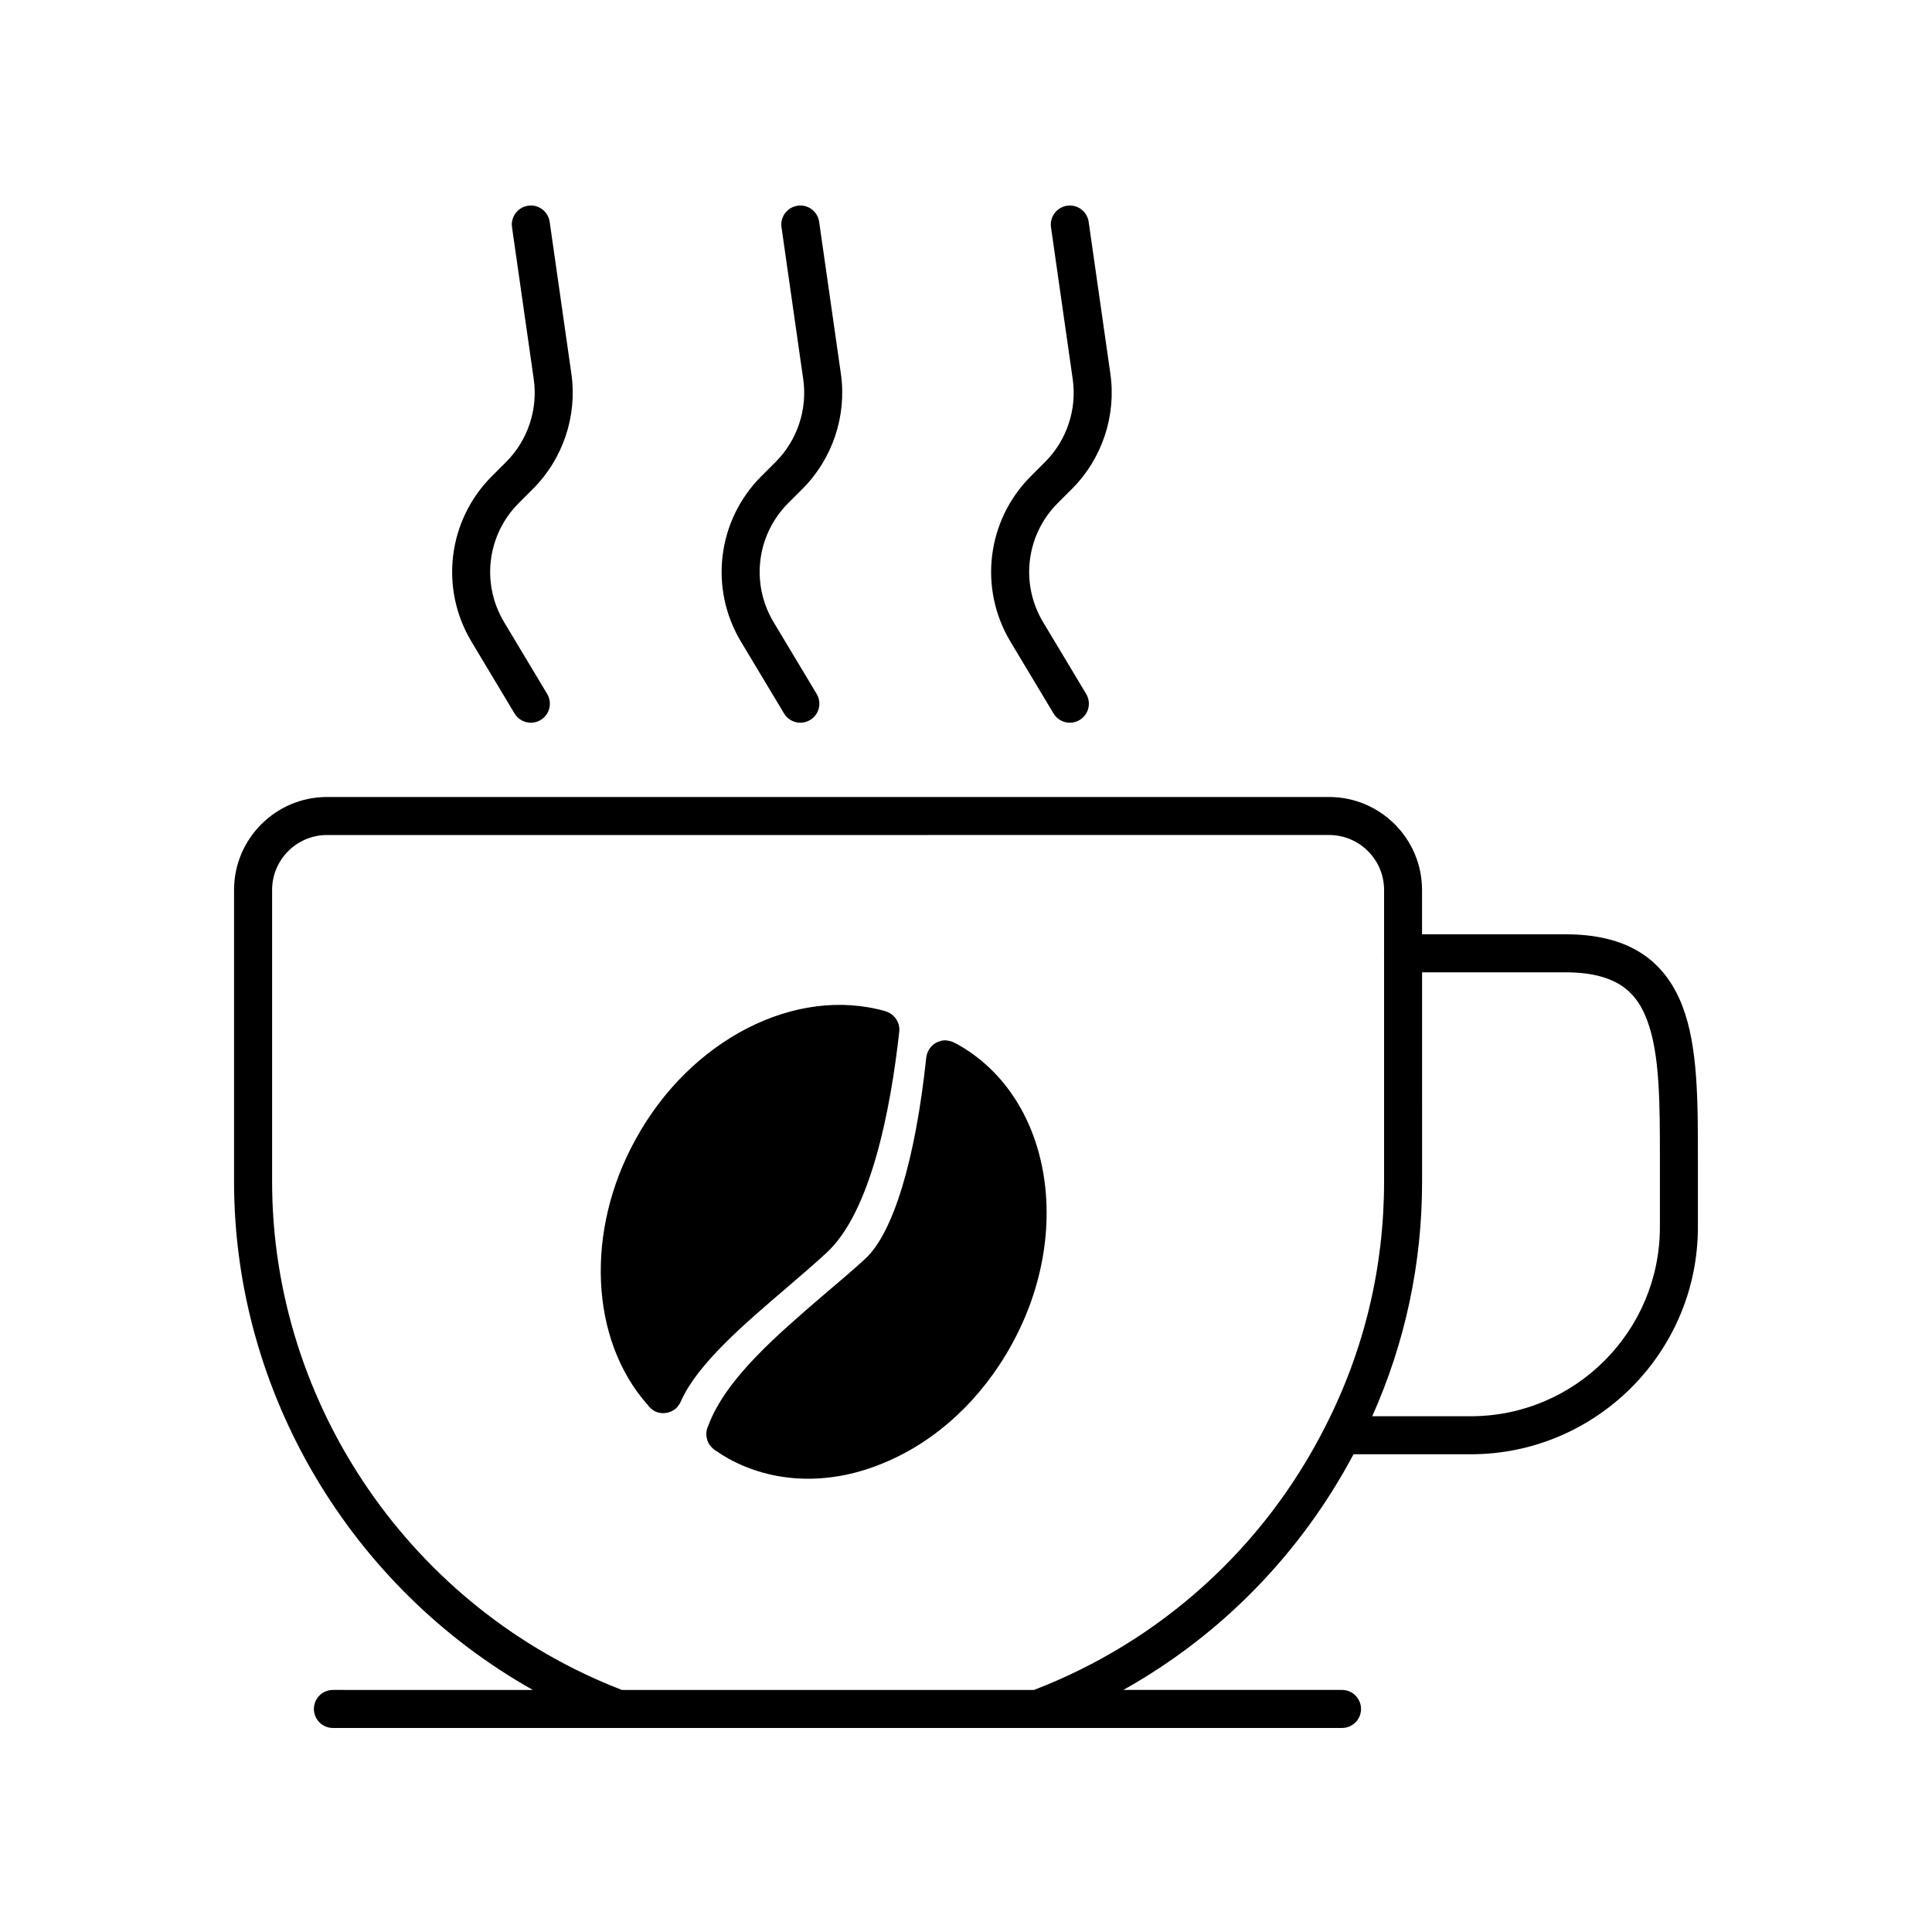
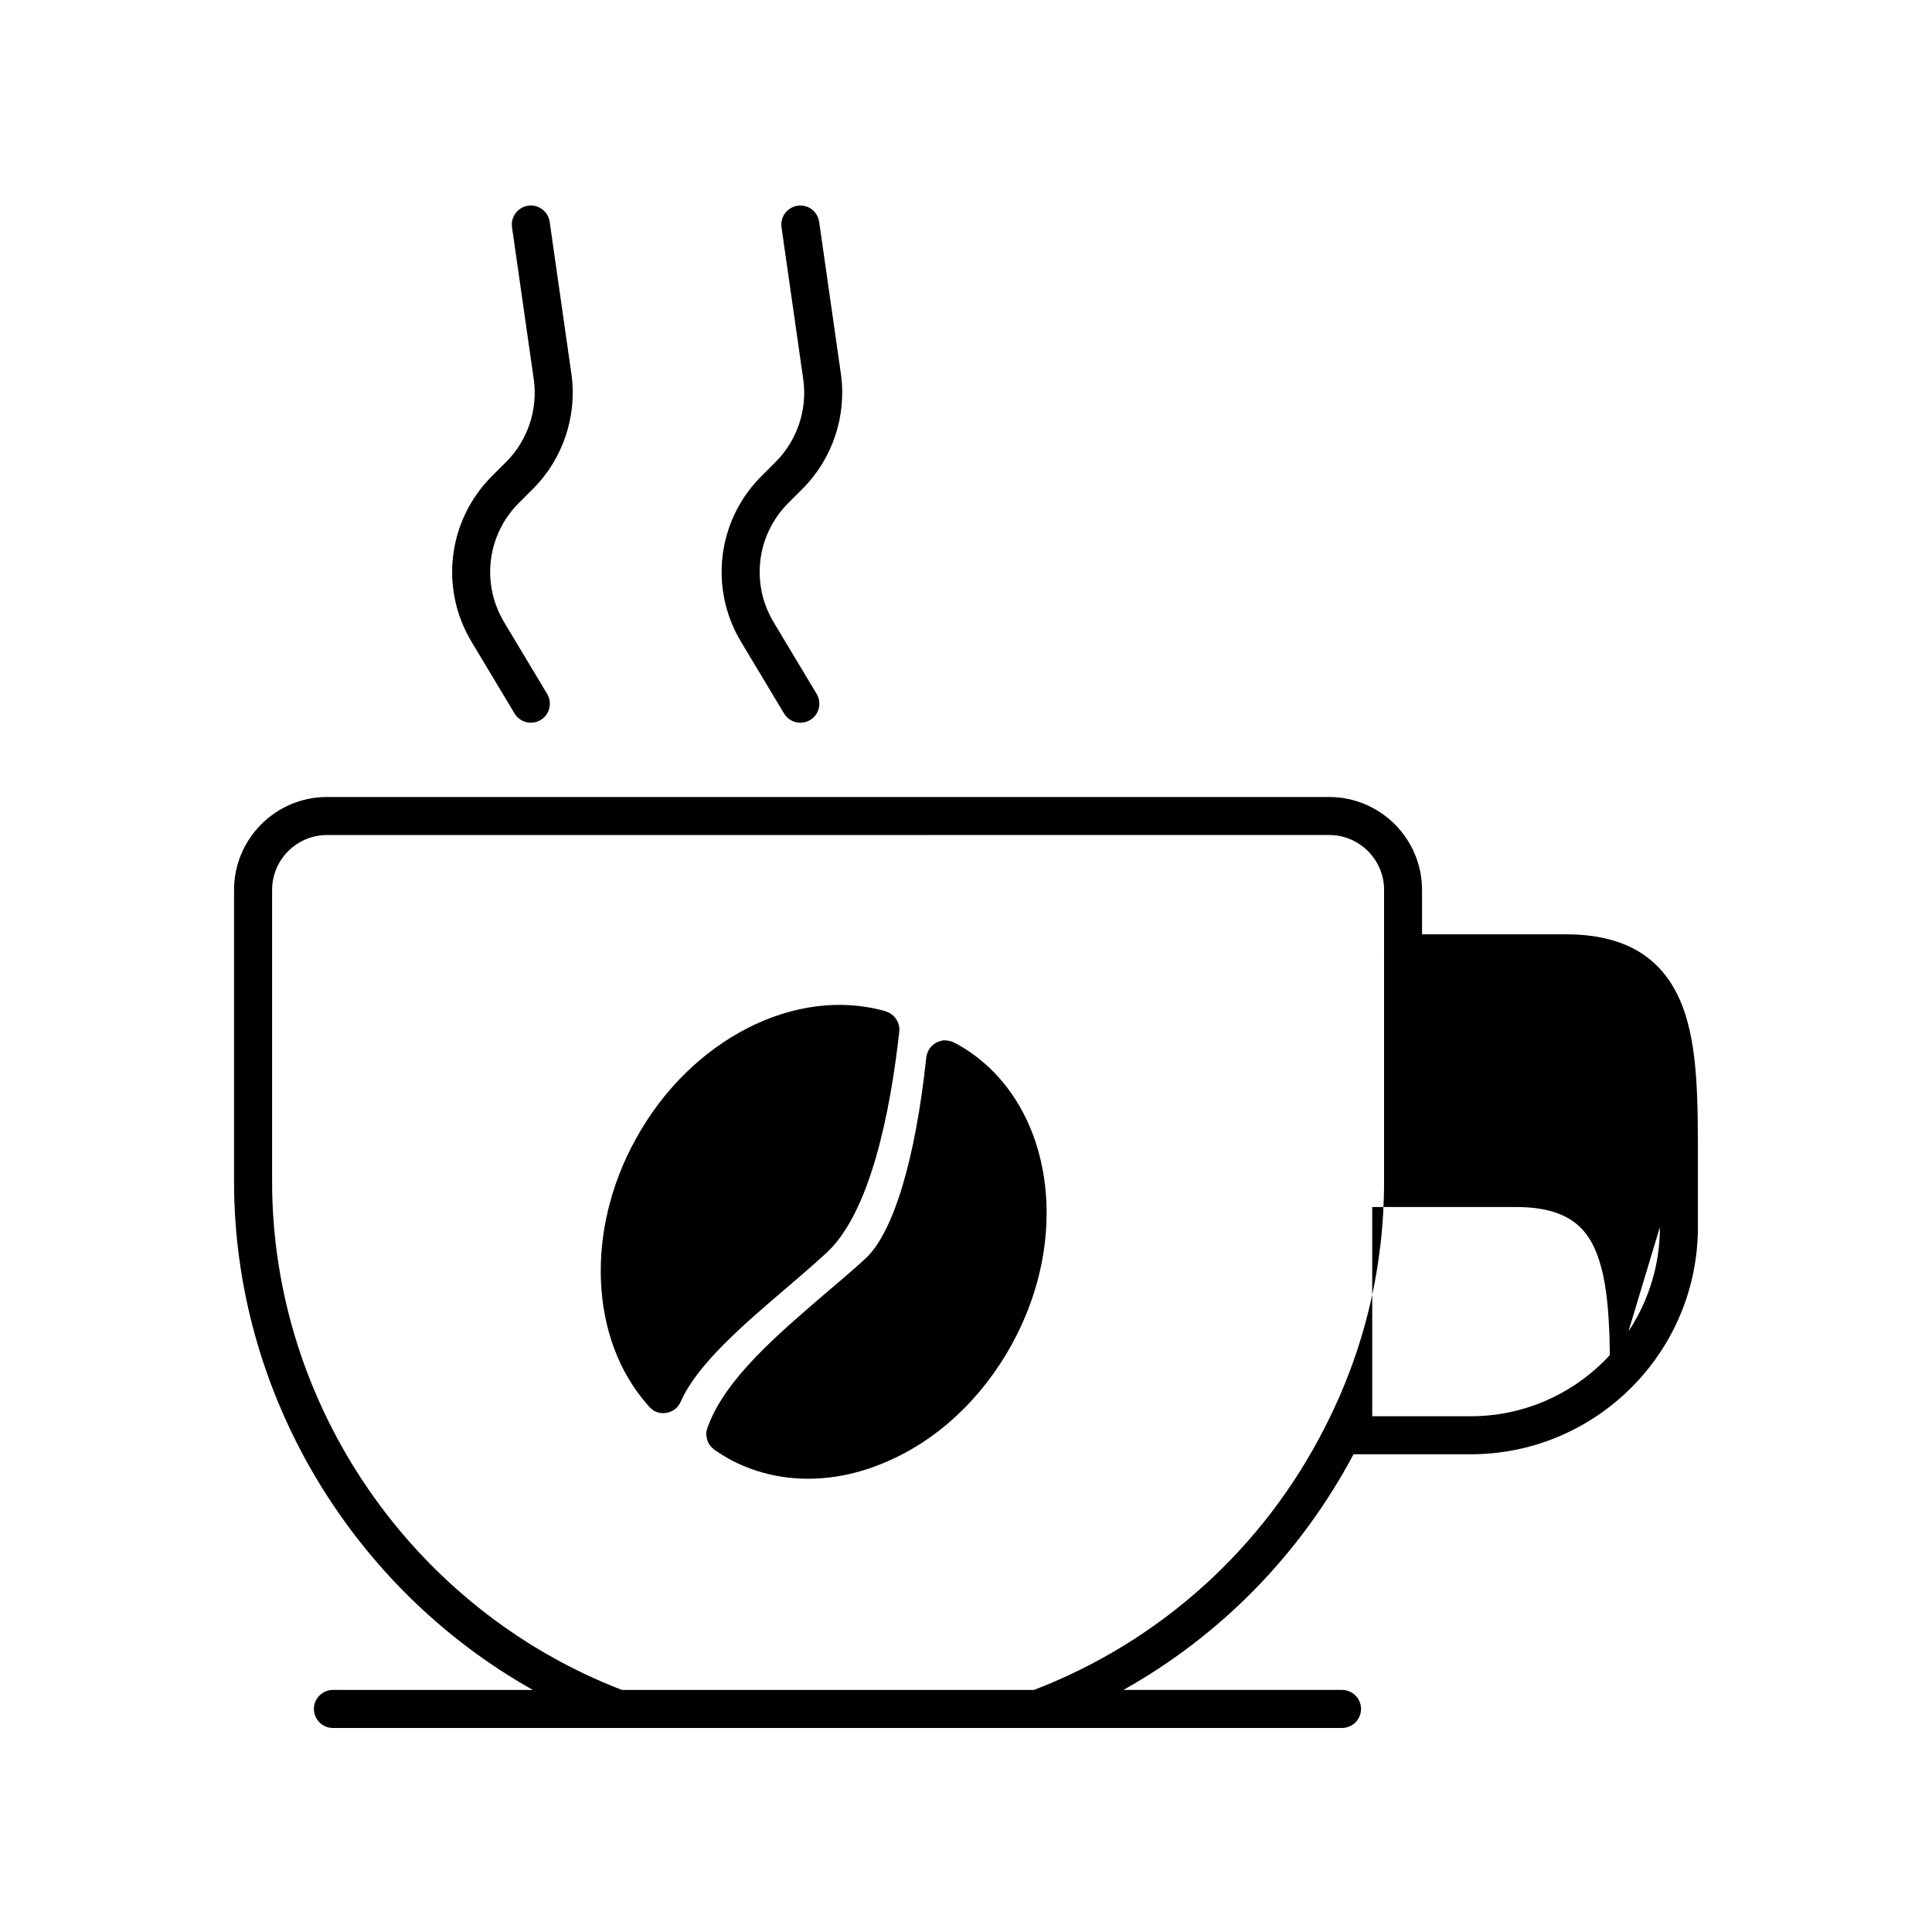
<svg xmlns="http://www.w3.org/2000/svg" fill="#000000" width="800px" height="800px" version="1.1" viewBox="144 144 512 512">
  <g>
    <path d="m397.48 420.61c-0.203-0.102-0.453-0.203-0.656-0.301-0.102-0.051-0.152-0.102-0.25-0.152-0.203-0.102-0.402-0.152-0.605-0.203-0.301-0.102-0.656-0.152-0.957-0.203-0.656-0.102-1.309-0.051-1.863 0.152-1.914 0.504-3.426 2.215-3.68 4.332-2.871 27.156-8.766 46.551-16.172 53.352-3.223 2.973-6.801 5.996-10.48 9.117-12.898 11.082-26.348 22.52-31.086 35.016-0.102 0.203-0.152 0.453-0.25 0.656-0.203 0.555-0.301 1.109-0.301 1.664v0.051c0 0.352 0.051 0.754 0.152 1.109 0.152 0.805 0.504 1.512 1.059 2.117 0.25 0.301 0.555 0.605 0.906 0.855 0.152 0.152 0.301 0.25 0.453 0.301 1.059 0.754 2.215 1.461 3.375 2.117 6.449 3.527 13.602 5.289 21.008 5.289 6.551 0 13.352-1.359 20.051-4.18 13.957-5.742 25.996-16.93 33.957-31.438 16.676-30.281 10.125-66-14.66-79.652z" />
    <path d="m352.34 485.39c3.68-3.176 7.356-6.297 10.629-9.32 11.789-10.781 17.027-37.836 19.348-58.695 0.051-0.453 0.051-0.906-0.051-1.359-0.102-0.656-0.352-1.258-0.656-1.762-0.152-0.25-0.352-0.504-0.555-0.754-0.203-0.203-0.402-0.402-0.656-0.605-0.25-0.203-0.504-0.352-0.754-0.504-0.301-0.152-0.605-0.25-0.855-0.352-0.051 0-0.102 0-0.102-0.051-23.832-6.801-51.742 7.457-66.25 33.957-13.402 24.234-12.09 53.051 3.125 70.281l0.102 0.102c0.102 0.203 0.25 0.352 0.402 0.504 0.25 0.25 0.504 0.504 0.805 0.707 0.25 0.25 0.555 0.402 0.906 0.555 0.656 0.301 1.309 0.402 1.965 0.402 0.754 0 1.461-0.152 2.117-0.453 0.203-0.102 0.453-0.203 0.656-0.352 0.605-0.352 1.109-0.906 1.512-1.562 0.152-0.203 0.25-0.402 0.352-0.656 0.051-0.102 0.102-0.203 0.152-0.301 4.379-9.781 16.824-20.41 27.809-29.781z" />
-     <path d="m589.89 410.7c-4.918-12.852-15.035-19.098-30.945-19.098h-38.09v-11.754c0-13.582-11.055-24.637-24.641-24.637h-265.55c-13.582 0-24.637 11.047-24.637 24.637v77.285c0 56.035 31.059 107.65 79.188 134.72l-52.988-0.004c-2.785 0-5.039 2.254-5.039 5.039 0 2.785 2.254 5.039 5.039 5.039h267.42c2.785 0 5.039-2.254 5.039-5.039 0-2.785-2.254-5.039-5.039-5.039h-57.945c25.781-14.43 46.941-36.004 60.996-62.453h31.055c33.199 0 60.207-27.004 60.207-60.207v-18.367c0-15.141 0.004-29.445-4.074-40.121zm-94.688 111.37c-16.277 32.172-43.684 56.91-77.195 69.789h-109.18c-55.484-21.398-92.715-75.41-92.715-134.73v-77.281c0-8.031 6.531-14.559 14.559-14.559l265.56-0.004c8.031 0 14.566 6.531 14.566 14.559v16.621c0 0.059-0.035 0.105-0.035 0.172 0 0.066 0.031 0.109 0.035 0.172v60.32c-0.008 22.812-5.246 44.652-15.59 64.938zm88.688-52.879c0 27.641-22.488 50.129-50.129 50.129h-26.105c8.758-19.609 13.211-40.484 13.211-62.191l-0.004-55.449h38.09c14.723 0 19.145 6.383 21.527 12.625 3.414 8.926 3.41 22.332 3.41 36.52z" />
+     <path d="m589.89 410.7c-4.918-12.852-15.035-19.098-30.945-19.098h-38.09v-11.754c0-13.582-11.055-24.637-24.641-24.637h-265.55c-13.582 0-24.637 11.047-24.637 24.637v77.285c0 56.035 31.059 107.65 79.188 134.72l-52.988-0.004c-2.785 0-5.039 2.254-5.039 5.039 0 2.785 2.254 5.039 5.039 5.039h267.42c2.785 0 5.039-2.254 5.039-5.039 0-2.785-2.254-5.039-5.039-5.039h-57.945c25.781-14.43 46.941-36.004 60.996-62.453h31.055c33.199 0 60.207-27.004 60.207-60.207v-18.367c0-15.141 0.004-29.445-4.074-40.121zm-94.688 111.37c-16.277 32.172-43.684 56.91-77.195 69.789h-109.18c-55.484-21.398-92.715-75.41-92.715-134.73v-77.281c0-8.031 6.531-14.559 14.559-14.559l265.56-0.004c8.031 0 14.566 6.531 14.566 14.559v16.621c0 0.059-0.035 0.105-0.035 0.172 0 0.066 0.031 0.109 0.035 0.172v60.32c-0.008 22.812-5.246 44.652-15.59 64.938zm88.688-52.879c0 27.641-22.488 50.129-50.129 50.129h-26.105l-0.004-55.449h38.09c14.723 0 19.145 6.383 21.527 12.625 3.414 8.926 3.41 22.332 3.41 36.52z" />
    <path d="m280.36 333.08c0.945 1.578 2.613 2.445 4.324 2.445 0.883 0 1.777-0.23 2.59-0.719 2.387-1.43 3.16-4.523 1.727-6.914l-11.41-19.016c-6.109-10.184-4.516-23.156 3.883-31.555l3.789-3.789c7.949-7.949 11.75-19.336 10.16-30.465l-5.754-40.273c-0.395-2.754-2.957-4.691-5.703-4.277-2.754 0.395-4.672 2.949-4.277 5.703l5.758 40.273c1.148 8-1.586 16.199-7.305 21.914l-3.789 3.789c-11.672 11.668-13.895 29.703-5.402 43.863z" />
    <path d="m351.78 333.08c0.945 1.578 2.613 2.445 4.324 2.445 0.883 0 1.777-0.23 2.59-0.719 2.387-1.43 3.16-4.523 1.727-6.914l-11.41-19.016c-6.109-10.184-4.516-23.156 3.883-31.555l3.789-3.789c7.949-7.949 11.75-19.336 10.16-30.465l-5.758-40.273c-0.395-2.754-2.953-4.691-5.703-4.277-2.754 0.395-4.672 2.949-4.277 5.703l5.758 40.273c1.148 8-1.586 16.199-7.305 21.914l-3.789 3.789c-11.672 11.668-13.895 29.703-5.402 43.863z" />
-     <path d="m423.2 333.08c0.945 1.578 2.613 2.445 4.324 2.445 0.883 0 1.777-0.23 2.59-0.719 2.387-1.43 3.16-4.523 1.727-6.914l-11.41-19.016c-6.109-10.184-4.516-23.156 3.883-31.555l3.789-3.789c7.949-7.949 11.75-19.336 10.16-30.465l-5.758-40.273c-0.395-2.754-2.953-4.691-5.703-4.277-2.754 0.395-4.672 2.949-4.277 5.703l5.758 40.273c1.148 8-1.586 16.199-7.305 21.914l-3.789 3.789c-11.672 11.668-13.895 29.703-5.402 43.863z" />
  </g>
</svg>